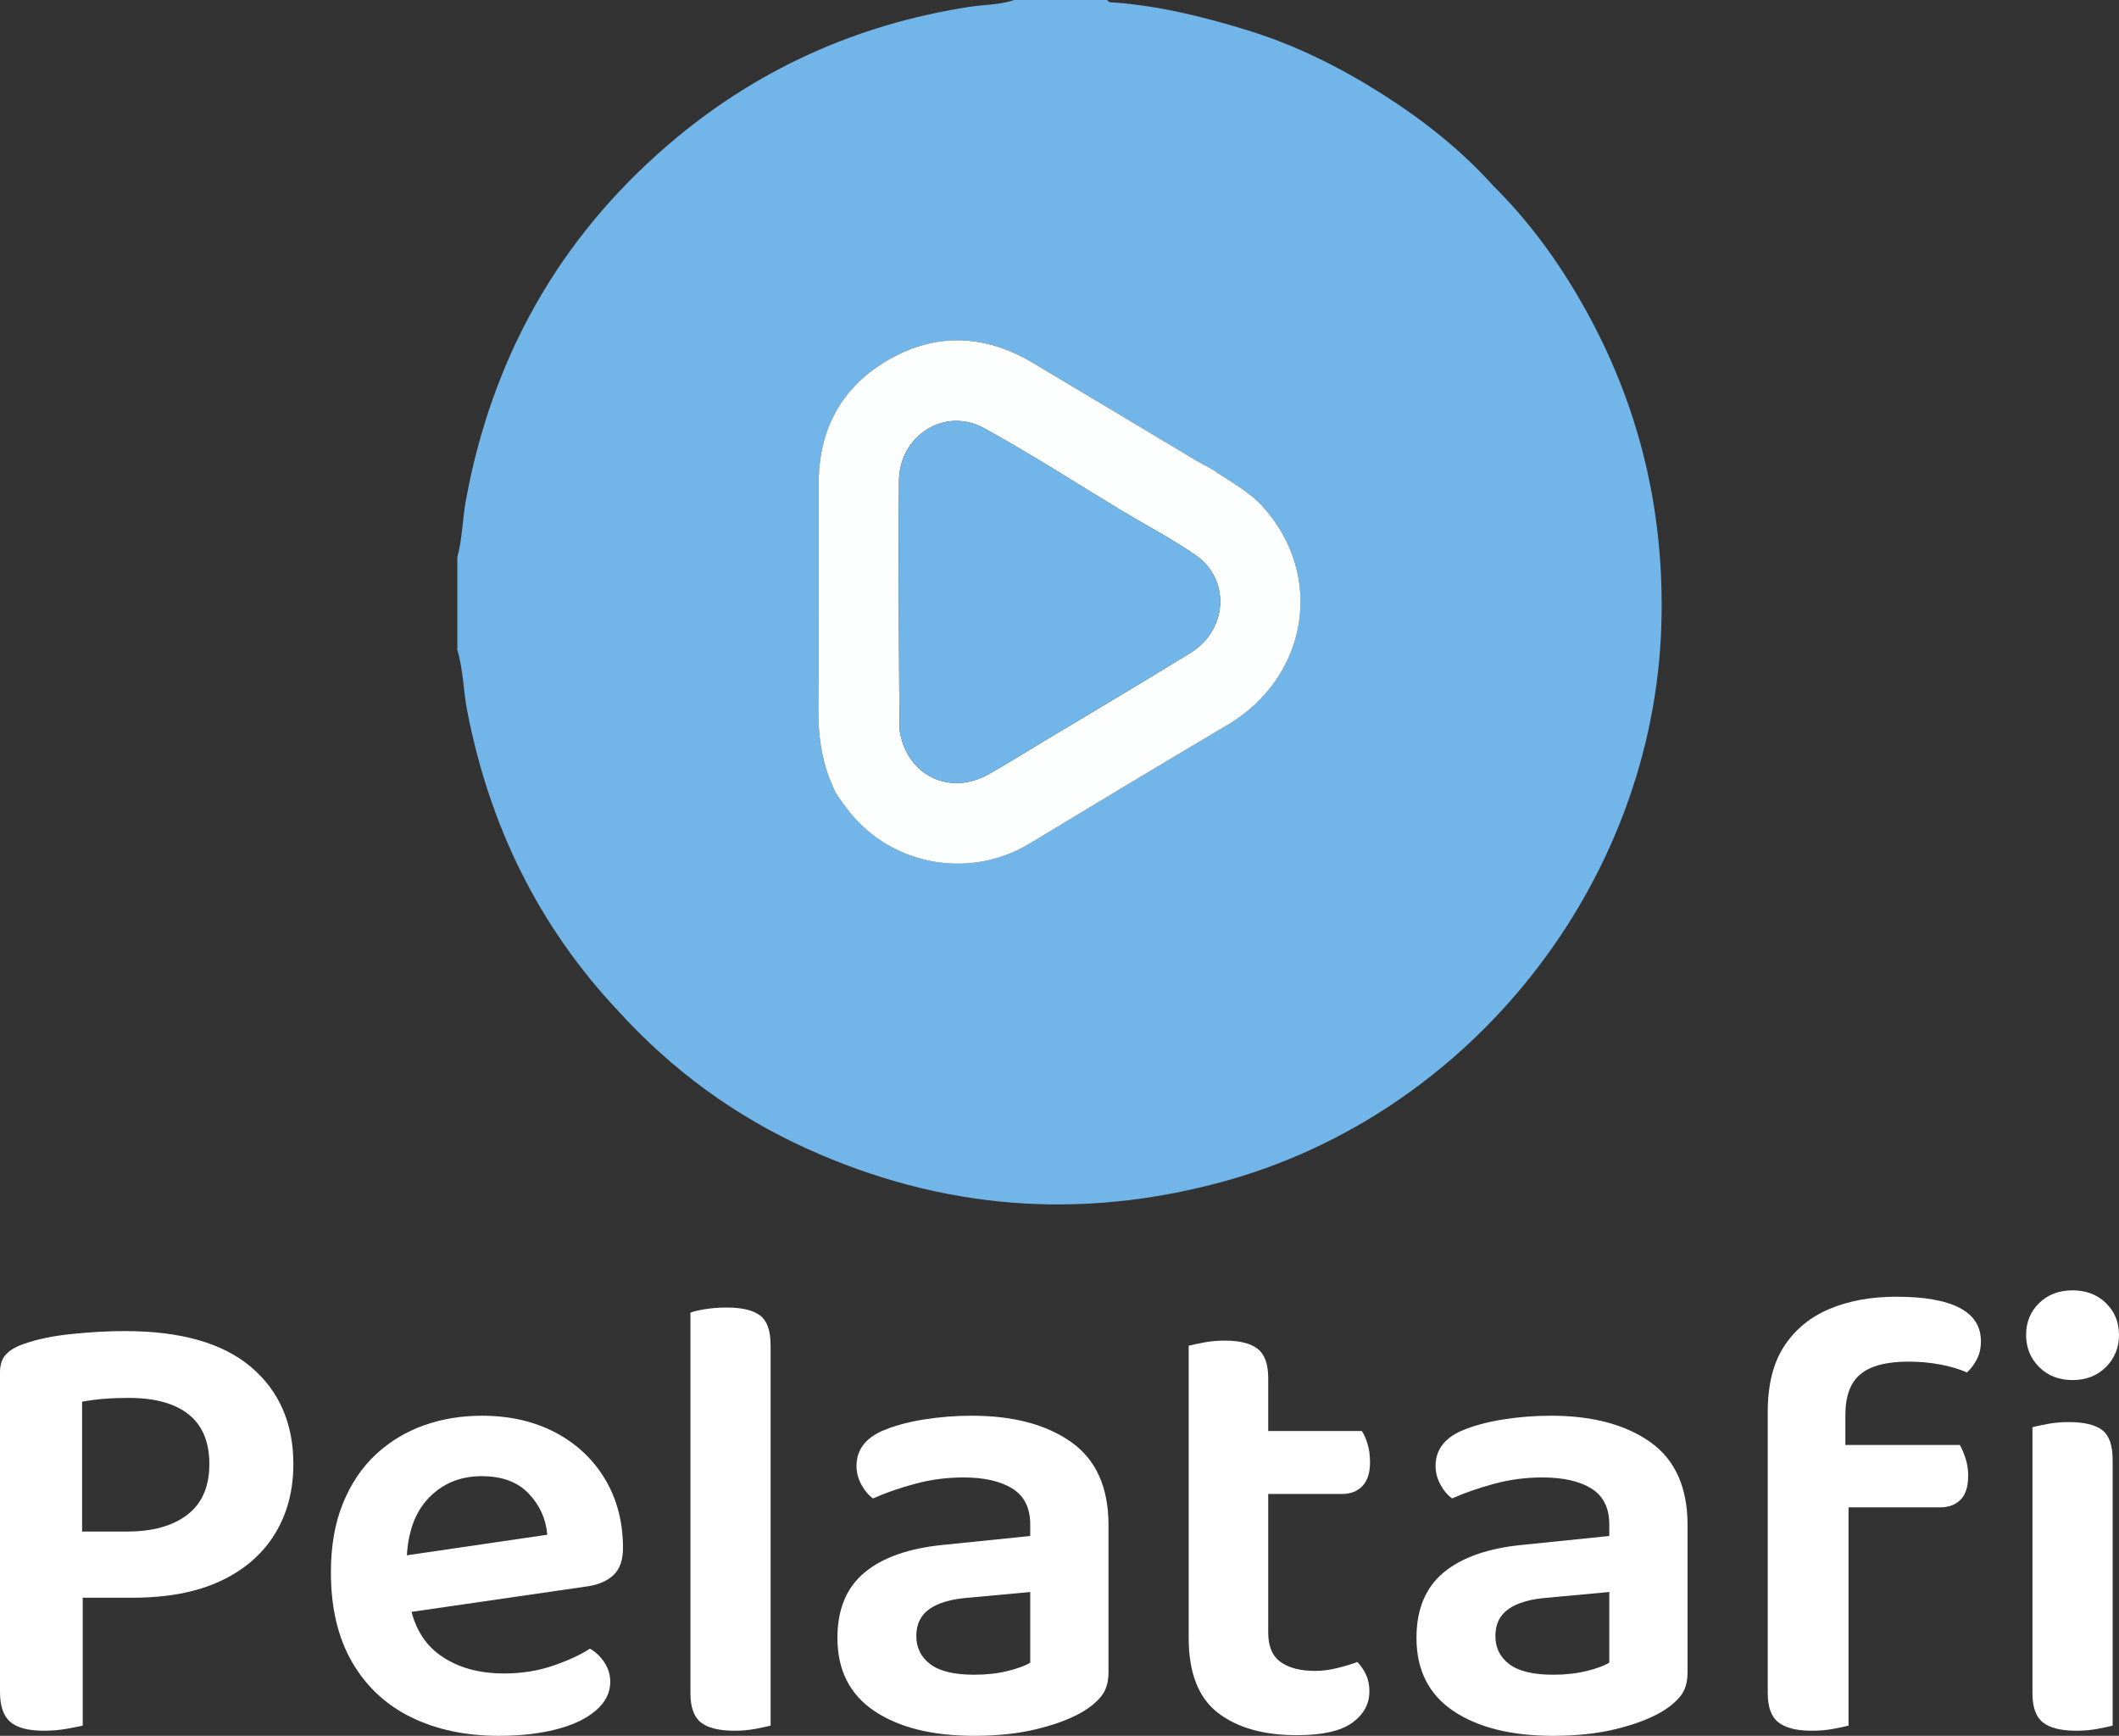
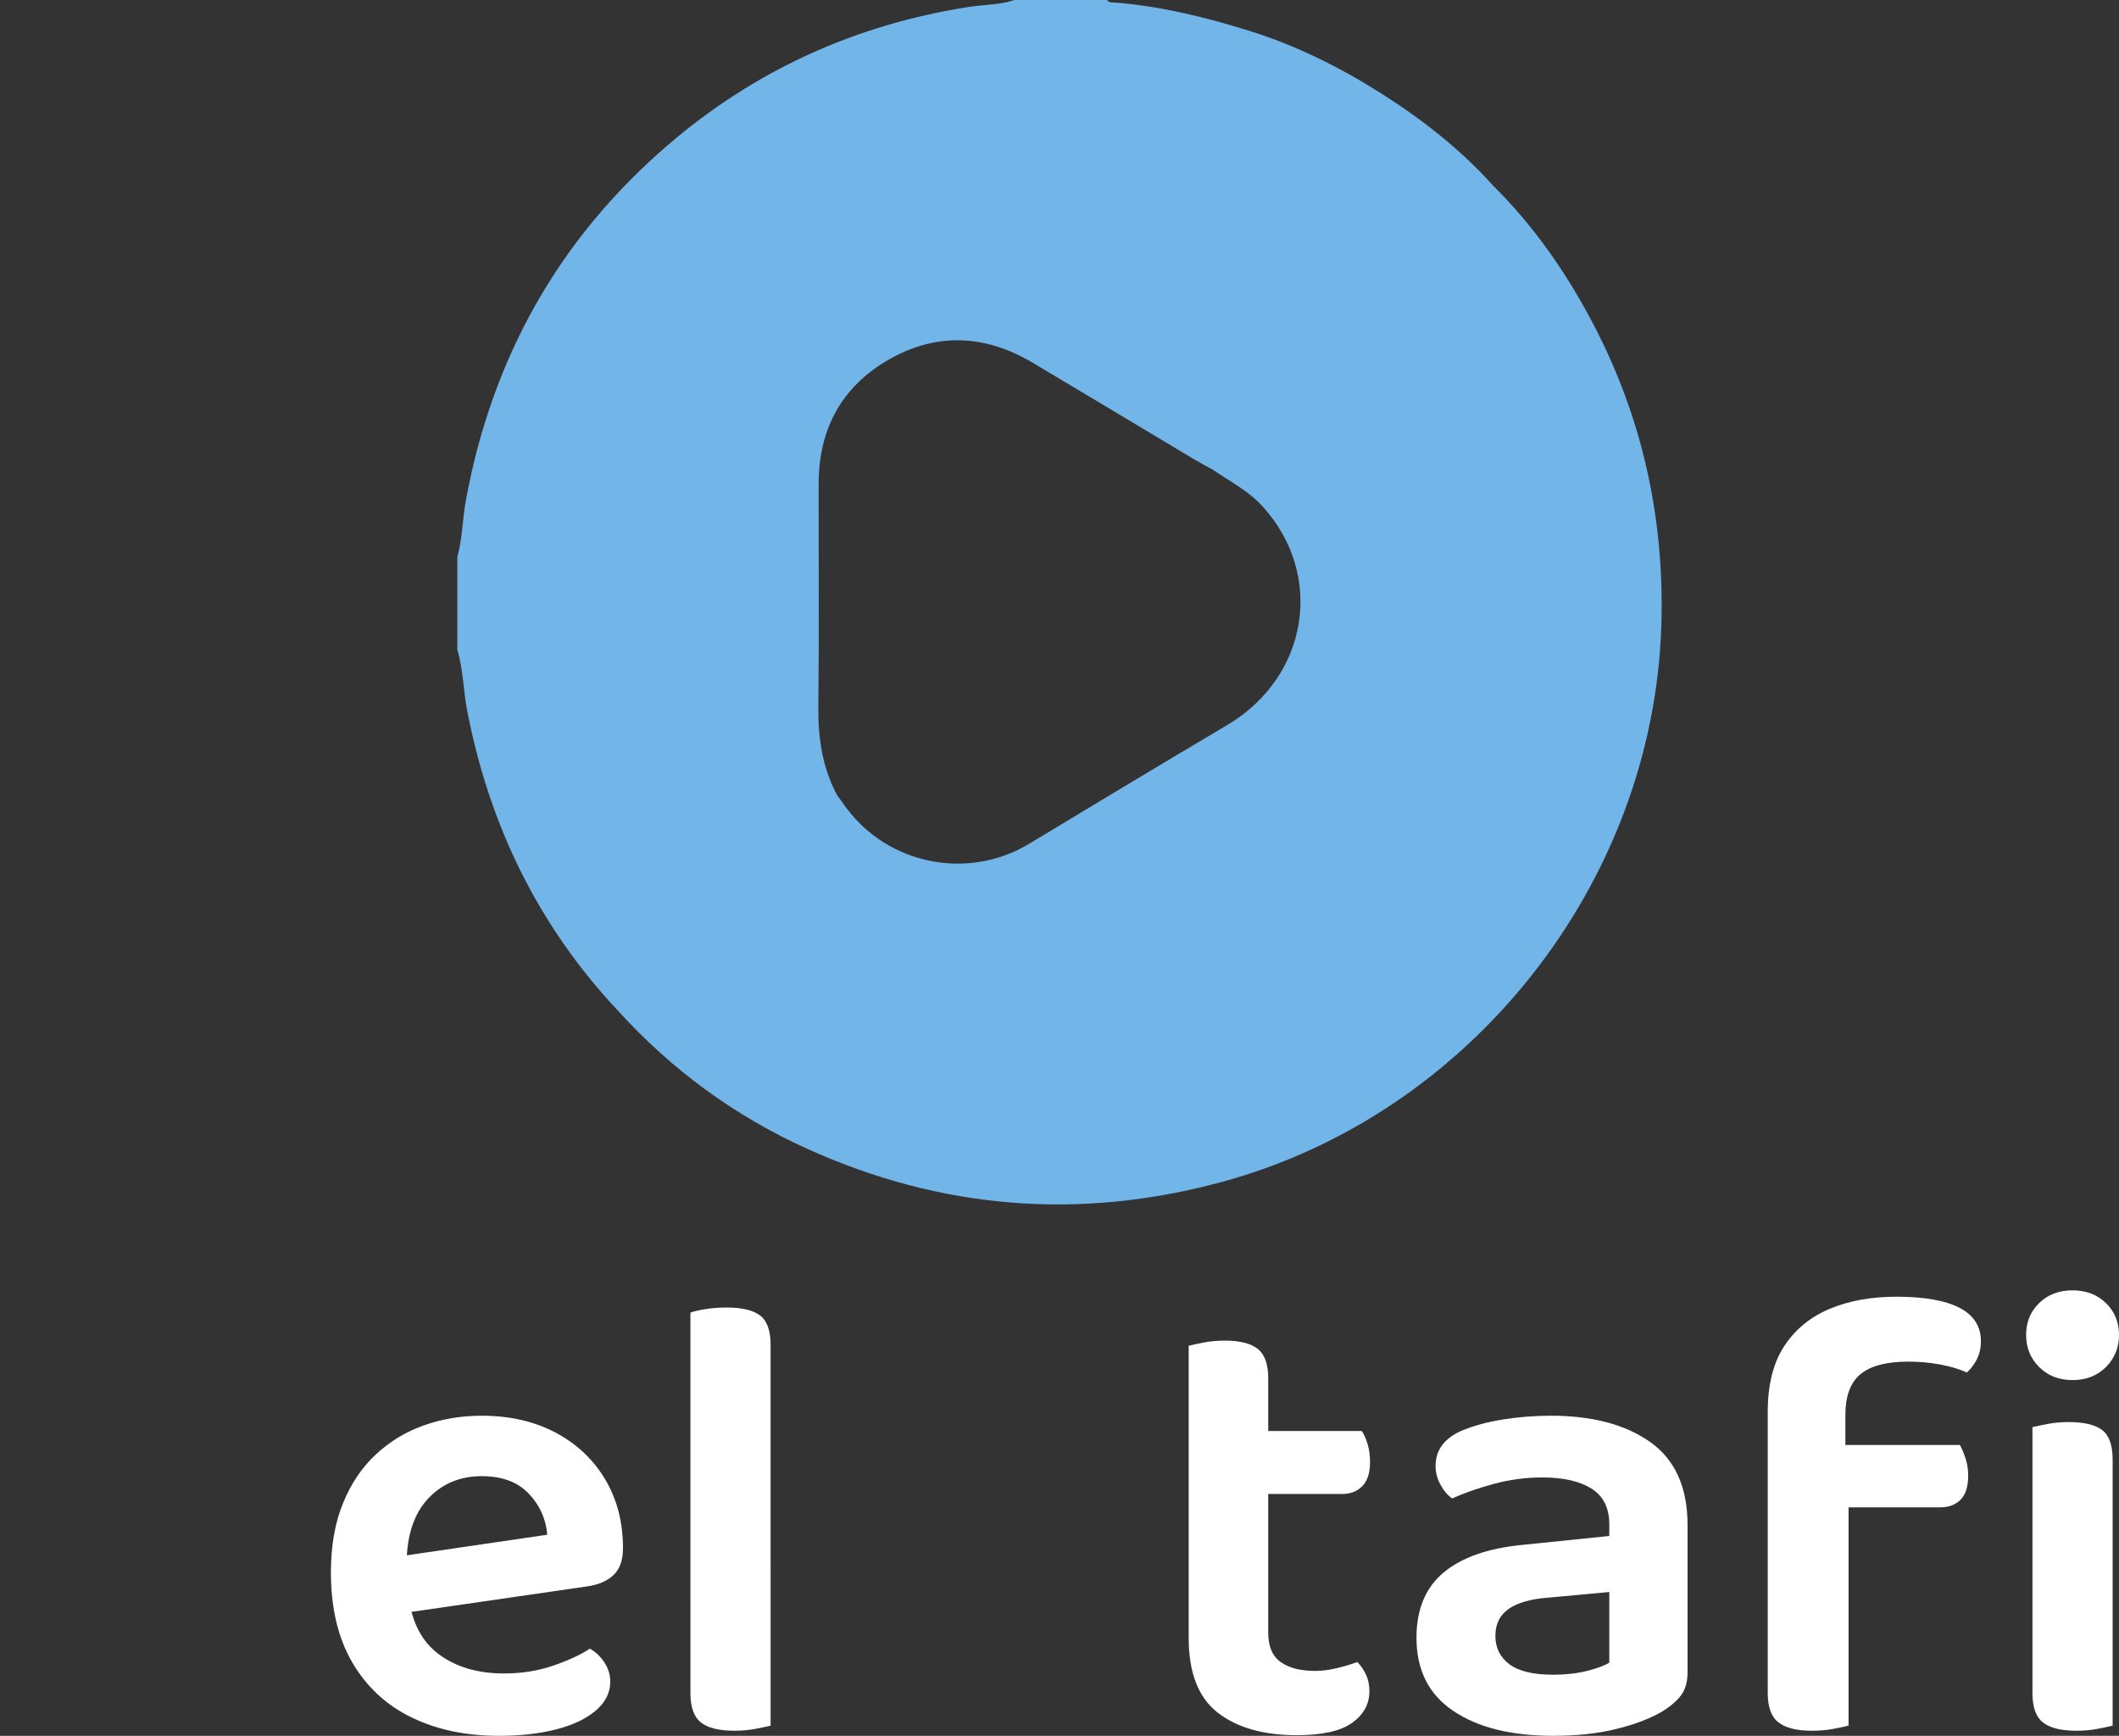
<svg xmlns="http://www.w3.org/2000/svg" id="Layer_1" viewBox="0 0 239.755 196.387">
  <rect x="0" y="0" width="239.755" height="196.387" fill="#333333" stroke="none" />
  <defs>
    <style>.cls-1{fill:none;}.cls-1,.cls-2,.cls-3,.cls-4{stroke-width:0px;}.cls-2{fill:#72b5e8;}.cls-3{fill:#fdfefe;}.cls-4{fill:#fff;}</style>
  </defs>
-   <path class="cls-4" d="M0,180.763v-25.488c0-.911.24-1.607.72-2.088s1.152-.864,2.016-1.152c1.487-.528,3.3-.9,5.436-1.116,2.135-.216,4.115-.324,5.94-.324,6.336,0,11.1,1.356,14.292,4.068,3.191,2.712,4.788,6.372,4.788,10.98,0,3.024-.708,5.677-2.124,7.956-1.416,2.28-3.468,4.044-6.156,5.292-2.689,1.249-6.001,1.872-9.936,1.872H0ZM4.968,195.811c-1.776,0-3.049-.336-3.816-1.008-.768-.672-1.152-1.8-1.152-3.384v-14.832h9.36v18.648c-.432.095-1.044.216-1.836.36s-1.645.216-2.556.216ZM9.288,173.275h5.112c2.88,0,5.148-.635,6.804-1.908,1.656-1.271,2.484-3.179,2.484-5.724,0-2.495-.781-4.367-2.34-5.616-1.561-1.248-3.829-1.872-6.804-1.872-1.008,0-1.944.036-2.808.108-.864.072-1.681.18-2.448.324v14.688Z" />
  <path class="cls-4" d="M43.2,182.851l-.432-6.408,19.152-2.808c-.144-1.775-.84-3.323-2.088-4.644-1.249-1.32-3.024-1.98-5.328-1.98-2.448,0-4.464.84-6.048,2.52-1.584,1.681-2.401,4.08-2.448,7.2l.216,3.888c.384,2.977,1.548,5.173,3.492,6.588,1.944,1.417,4.38,2.124,7.308,2.124,2.016,0,3.888-.299,5.616-.9,1.728-.6,3.096-1.235,4.104-1.908.671.385,1.224.913,1.656,1.584.432.673.648,1.393.648,2.16,0,1.249-.552,2.34-1.656,3.276-1.105.936-2.604,1.645-4.5,2.124-1.897.479-4.044.72-6.444.72-3.744,0-7.045-.696-9.9-2.088-2.856-1.392-5.088-3.467-6.696-6.228-1.609-2.76-2.412-6.156-2.412-10.188,0-2.976.456-5.58,1.368-7.812.911-2.232,2.16-4.08,3.744-5.544,1.584-1.464,3.395-2.556,5.436-3.276,2.04-.72,4.212-1.08,6.516-1.08,3.168,0,5.951.637,8.352,1.908,2.4,1.272,4.271,3.037,5.616,5.292,1.343,2.257,2.016,4.849,2.016,7.776,0,1.345-.349,2.353-1.044,3.024-.696.673-1.668,1.105-2.916,1.296l-23.328,3.384Z" />
  <path class="cls-4" d="M87.19,181.339l-9.072-.36v-32.472c.384-.144.947-.276,1.692-.396.744-.12,1.548-.18,2.412-.18,1.728,0,2.988.3,3.78.9.792.601,1.188,1.717,1.188,3.348v29.16ZM78.119,176.299l9.072.432v18.504c-.385.095-.948.216-1.692.36-.745.144-1.548.216-2.412.216-1.728,0-2.988-.312-3.78-.936-.792-.623-1.188-1.728-1.188-3.312v-15.264Z" />
-   <path class="cls-4" d="M110.23,196.387c-4.752,0-8.521-.936-11.304-2.808-2.784-1.872-4.176-4.632-4.176-8.28,0-3.215,1.019-5.676,3.06-7.38,2.04-1.703,5.004-2.747,8.892-3.132l9.864-1.008v-1.296c0-1.872-.673-3.228-2.016-4.068-1.344-.839-3.192-1.26-5.544-1.26-1.872,0-3.697.241-5.472.72-1.776.48-3.36,1.033-4.752,1.656-.528-.384-.972-.911-1.332-1.584-.36-.672-.54-1.368-.54-2.088,0-1.775.959-3.096,2.88-3.96,1.343-.576,2.916-1.008,4.716-1.296,1.8-.288,3.611-.432,5.436-.432,4.704,0,8.46.997,11.268,2.988,2.808,1.992,4.212,5.125,4.212,9.396v16.632c0,1.152-.277,2.064-.828,2.736-.552.672-1.285,1.272-2.196,1.8-1.344.769-3.049,1.404-5.112,1.908-2.064.504-4.417.756-7.056.756ZM110.23,189.475c1.392,0,2.664-.144,3.816-.432,1.152-.288,1.991-.6,2.52-.936v-7.992l-6.984.648c-1.92.144-3.384.564-4.392,1.26-1.008.697-1.512,1.717-1.512,3.06s.527,2.412,1.584,3.204c1.055.792,2.711,1.188,4.968,1.188Z" />
  <path class="cls-4" d="M143.493,178.243h-9v-25.992c.383-.096.947-.216,1.692-.36.744-.144,1.548-.216,2.412-.216,1.68,0,2.916.312,3.708.936.792.624,1.188,1.728,1.188,3.312v22.32ZM134.493,176.299h9v8.424c0,1.537.468,2.64,1.404,3.312.936.673,2.243,1.008,3.924,1.008.768,0,1.595-.108,2.484-.324.887-.216,1.644-.443,2.268-.684.384.385.708.853.972,1.404.263.553.396,1.188.396,1.908,0,1.44-.648,2.628-1.944,3.564s-3.384,1.404-6.264,1.404c-3.792,0-6.78-.853-8.964-2.556-2.185-1.704-3.276-4.524-3.276-8.46v-9ZM139.965,169.027v-7.128h14.112c.239.336.456.817.648,1.44.191.624.288,1.32.288,2.088,0,1.2-.288,2.1-.864,2.7-.576.601-1.344.9-2.304.9h-11.88Z" />
  <path class="cls-4" d="M175.748,196.387c-4.752,0-8.521-.936-11.304-2.808-2.784-1.872-4.176-4.632-4.176-8.28,0-3.215,1.019-5.676,3.06-7.38,2.04-1.703,5.004-2.747,8.892-3.132l9.864-1.008v-1.296c0-1.872-.673-3.228-2.016-4.068-1.344-.839-3.192-1.26-5.544-1.26-1.872,0-3.697.241-5.472.72-1.776.48-3.36,1.033-4.752,1.656-.528-.384-.972-.911-1.332-1.584-.36-.672-.54-1.368-.54-2.088,0-1.775.959-3.096,2.88-3.96,1.343-.576,2.916-1.008,4.716-1.296,1.8-.288,3.611-.432,5.436-.432,4.704,0,8.46.997,11.268,2.988,2.808,1.992,4.212,5.125,4.212,9.396v16.632c0,1.152-.277,2.064-.828,2.736-.552.672-1.285,1.272-2.196,1.8-1.344.769-3.049,1.404-5.112,1.908-2.064.504-4.417.756-7.056.756ZM175.748,189.475c1.392,0,2.664-.144,3.816-.432,1.152-.288,1.991-.6,2.52-.936v-7.992l-6.984.648c-1.92.144-3.384.564-4.392,1.26-1.008.697-1.512,1.717-1.512,3.06s.527,2.412,1.584,3.204c1.055.792,2.711,1.188,4.968,1.188Z" />
  <path class="cls-4" d="M208.795,160.099v9.36h-8.784v-9.72c0-3.071.623-5.555,1.872-7.452,1.248-1.896,2.963-3.3,5.148-4.212,2.184-.911,4.691-1.368,7.524-1.368,3.168,0,5.555.421,7.164,1.26,1.607.84,2.412,2.1,2.412,3.78,0,.769-.156,1.453-.468,2.052-.313.601-.684,1.092-1.116,1.476-.864-.383-1.872-.684-3.024-.9-1.152-.216-2.352-.324-3.6-.324-2.448,0-4.248.468-5.4,1.404-1.152.936-1.728,2.484-1.728,4.644ZM200.011,167.011h9.144v28.224c-.385.095-.949.216-1.692.36-.745.144-1.573.216-2.484.216-1.681,0-2.928-.312-3.744-.936-.816-.623-1.224-1.728-1.224-3.312v-24.552ZM207.355,170.539v-7.056h14.4c.191.336.396.817.612,1.44.216.624.324,1.296.324,2.016,0,1.249-.288,2.16-.864,2.736-.576.576-1.344.864-2.304.864h-12.168ZM229.243,151.027c0-1.44.492-2.64,1.476-3.6.983-.96,2.243-1.44,3.78-1.44s2.796.48,3.78,1.44c.983.96,1.476,2.16,1.476,3.6s-.493,2.652-1.476,3.636c-.984.984-2.245,1.476-3.78,1.476s-2.797-.492-3.78-1.476c-.984-.983-1.476-2.196-1.476-3.636ZM239.035,180.979h-9.072v-19.512c.384-.096.947-.216,1.692-.36.743-.144,1.548-.216,2.412-.216,1.728,0,2.988.3,3.78.9.792.601,1.188,1.717,1.188,3.348v15.84ZM229.963,176.299h9.072v18.936c-.385.095-.948.216-1.692.36-.745.144-1.548.216-2.412.216-1.728,0-2.988-.312-3.78-.936-.792-.623-1.188-1.728-1.188-3.312v-15.264Z" />
  <path class="cls-1" d="M93.934,90.268c-.082.062-.161.128-.237.199.076-.071.155-.137.237-.199Z" />
  <path class="cls-1" d="M94.099,90.156c.177-.107.373-.185.607-.207,0,0,0,0,0,0-.233.023-.43.101-.607.207Z" />
-   <path class="cls-2" d="M179.824,35.816c-2.936-5.435-6.471-10.443-10.877-14.804-3.688-4.104-7.989-7.475-12.628-10.417-4.708-2.986-9.68-5.465-15.016-7.122-4.942-1.535-9.959-2.774-15.143-3.188-.316-.025-.676.063-.893-.285h-10.503c-1.661.564-3.417.516-5.124.782-12.835,2-24.23,7.164-34.07,15.624-12.401,10.663-19.917,24.153-22.861,40.22-.389,2.122-.385,4.301-.964,6.393v10.503c.673,2.261.677,4.63,1.123,6.931,2.506,12.919,8.033,24.307,17.081,33.928.186-.213.366-.431.55-.646-.184.215-.364.434-.55.646,6.051,6.655,13.168,11.872,21.352,15.578,15.172,6.869,30.815,8.13,46.911,3.773,28.166-7.624,48.859-33.791,49.761-62.977.382-12.367-2.259-24.038-8.149-34.939ZM138.851,82.034c-7.491,4.438-14.953,8.924-22.405,13.426-6.908,4.174-15.97,2.388-20.745-4.139-.334-.456-.664-.915-.996-1.373-.233.023-.43.101-.607.207.177-.107.373-.185.607-.207-1.255-2.347-1.838-4.814-2.034-7.389-.065-.858-.088-1.728-.078-2.61.095-8.417.018-16.836.034-25.255.011-6.192,2.635-11.004,8.014-14.053,5.388-3.055,10.867-2.768,16.175.383,6.138,3.644,12.251,7.33,18.378,10.991.647.387,1.32.731,1.981,1.095,1.939,1.332,4.063,2.403,5.681,4.184,7.059,7.772,5.178,19.297-4.006,24.738ZM93.697,90.467c.076-.071.155-.137.237-.199-.082.062-.161.128-.237.199Z" />
-   <path class="cls-3" d="M137.176,53.112c-.661-.364-1.334-.708-1.981-1.095-6.128-3.661-12.24-7.347-18.378-10.991-5.308-3.151-10.787-3.438-16.175-.383-5.38,3.05-8.003,7.861-8.014,14.053-.015,8.418.062,16.837-.034,25.255-.01.882.012,1.752.078,2.61.196,2.575.779,5.042,2.034,7.389,0,0,0,0,0,0,.332.458.662.917.996,1.373,4.775,6.527,13.836,8.313,20.745,4.139,7.452-4.503,14.914-8.989,22.405-13.426,9.185-5.441,11.066-16.966,4.006-24.738-1.618-1.781-3.741-2.852-5.681-4.184ZM134.714,73.852c-5.63,3.476-11.331,6.836-17.003,10.245-1.945,1.169-3.865,2.38-5.842,3.493-2.515,1.415-5.144,1.274-7.103-.026-.218-.144-.427-.303-.627-.476-.1-.086-.198-.176-.293-.269-1.047-1.024-1.794-2.457-2.063-4.207-.026-3.687-.067-7.373-.075-11.06-.012-5.722-.037-11.444.009-17.166.041-5.091,5.154-8.385,9.605-5.949,5.34,2.922,10.462,6.243,15.678,9.392,2.759,1.644,5.611,3.151,8.255,4.963,3.977,2.727,3.678,8.455-.542,11.061Z" />
-   <path class="cls-2" d="M135.256,62.791c-2.643-1.812-5.496-3.319-8.255-4.963-5.216-3.148-10.338-6.469-15.678-9.392-4.451-2.436-9.563.858-9.605,5.949-.047,5.722-.022,11.444-.009,17.166.008,3.687.049,7.373.075,11.06.269,1.75,1.016,3.183,2.063,4.207.095.093.193.183.293.269.2.173.409.331.627.476,1.958,1.301,4.587,1.442,7.103.026,1.976-1.112,3.897-2.324,5.842-3.493,5.671-3.409,11.373-6.77,17.003-10.245,4.22-2.605,4.52-8.334.542-11.061Z" />
+   <path class="cls-2" d="M179.824,35.816c-2.936-5.435-6.471-10.443-10.877-14.804-3.688-4.104-7.989-7.475-12.628-10.417-4.708-2.986-9.68-5.465-15.016-7.122-4.942-1.535-9.959-2.774-15.143-3.188-.316-.025-.676.063-.893-.285h-10.503c-1.661.564-3.417.516-5.124.782-12.835,2-24.23,7.164-34.07,15.624-12.401,10.663-19.917,24.153-22.861,40.22-.389,2.122-.385,4.301-.964,6.393v10.503c.673,2.261.677,4.63,1.123,6.931,2.506,12.919,8.033,24.307,17.081,33.928.186-.213.366-.431.55-.646-.184.215-.364.434-.55.646,6.051,6.655,13.168,11.872,21.352,15.578,15.172,6.869,30.815,8.13,46.911,3.773,28.166-7.624,48.859-33.791,49.761-62.977.382-12.367-2.259-24.038-8.149-34.939ZM138.851,82.034c-7.491,4.438-14.953,8.924-22.405,13.426-6.908,4.174-15.97,2.388-20.745-4.139-.334-.456-.664-.915-.996-1.373-.233.023-.43.101-.607.207.177-.107.373-.185.607-.207-1.255-2.347-1.838-4.814-2.034-7.389-.065-.858-.088-1.728-.078-2.61.095-8.417.018-16.836.034-25.255.011-6.192,2.635-11.004,8.014-14.053,5.388-3.055,10.867-2.768,16.175.383,6.138,3.644,12.251,7.33,18.378,10.991.647.387,1.32.731,1.981,1.095,1.939,1.332,4.063,2.403,5.681,4.184,7.059,7.772,5.178,19.297-4.006,24.738M93.697,90.467c.076-.071.155-.137.237-.199-.082.062-.161.128-.237.199Z" />
</svg>